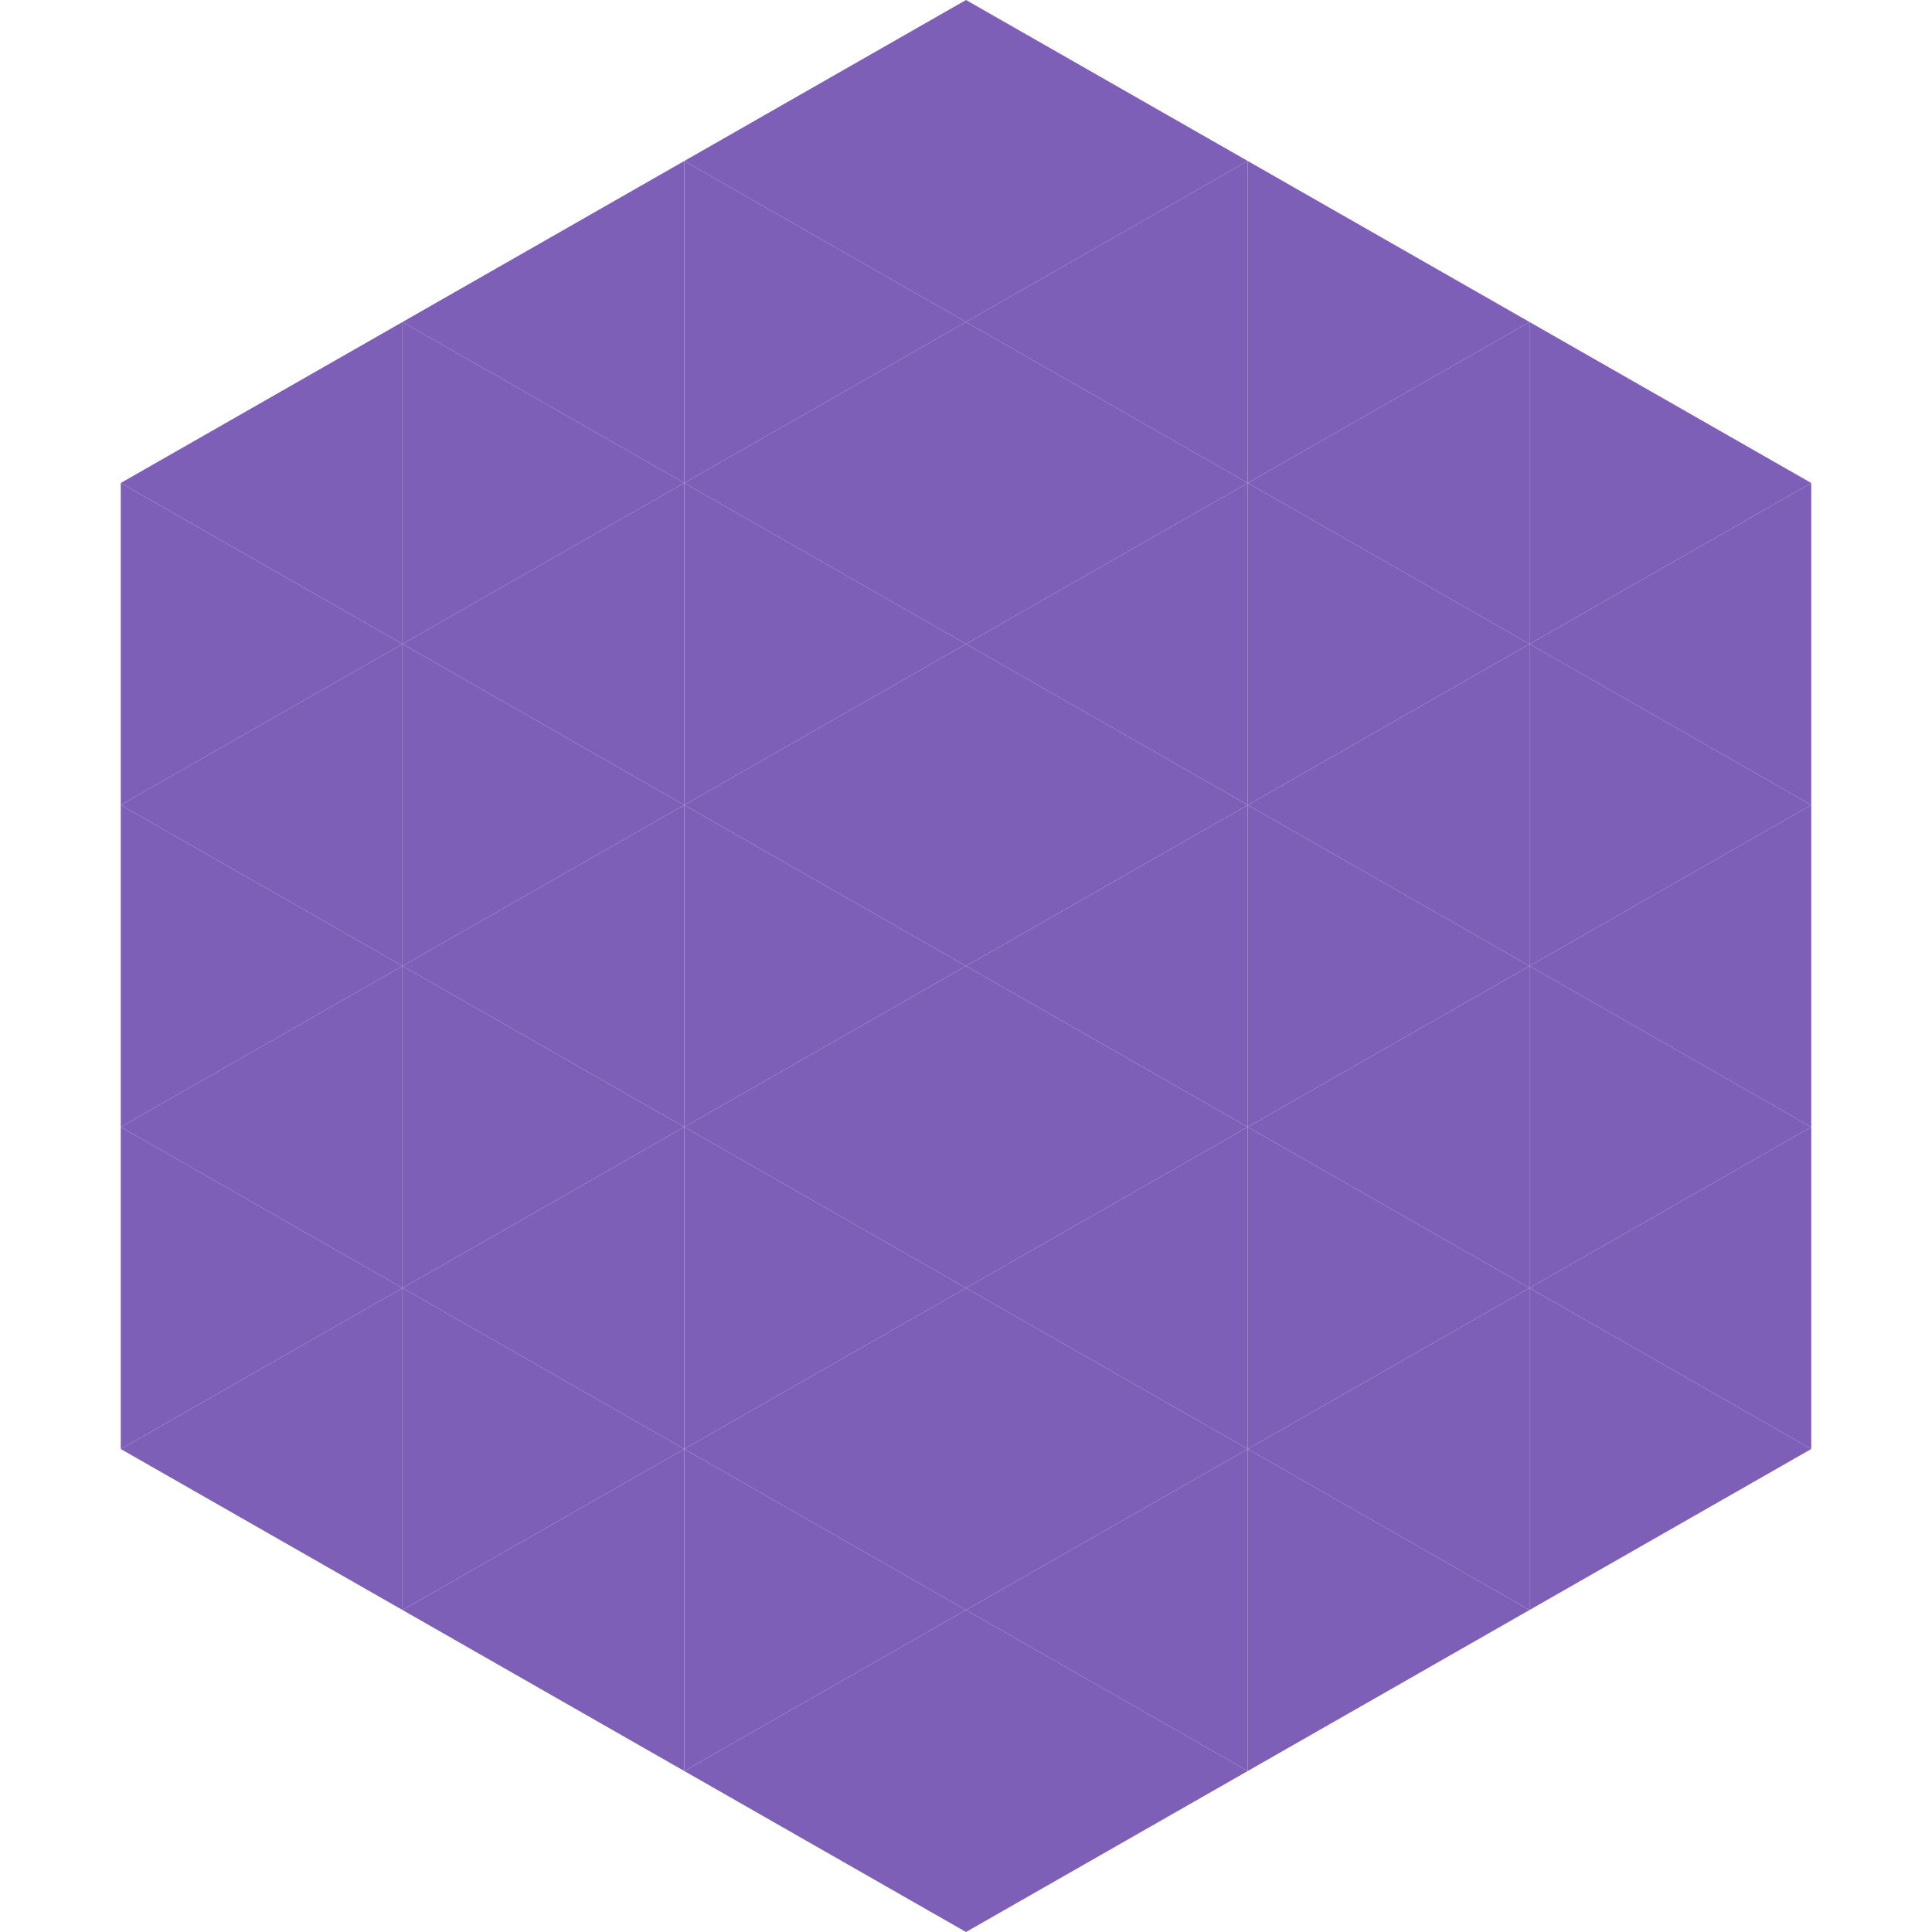
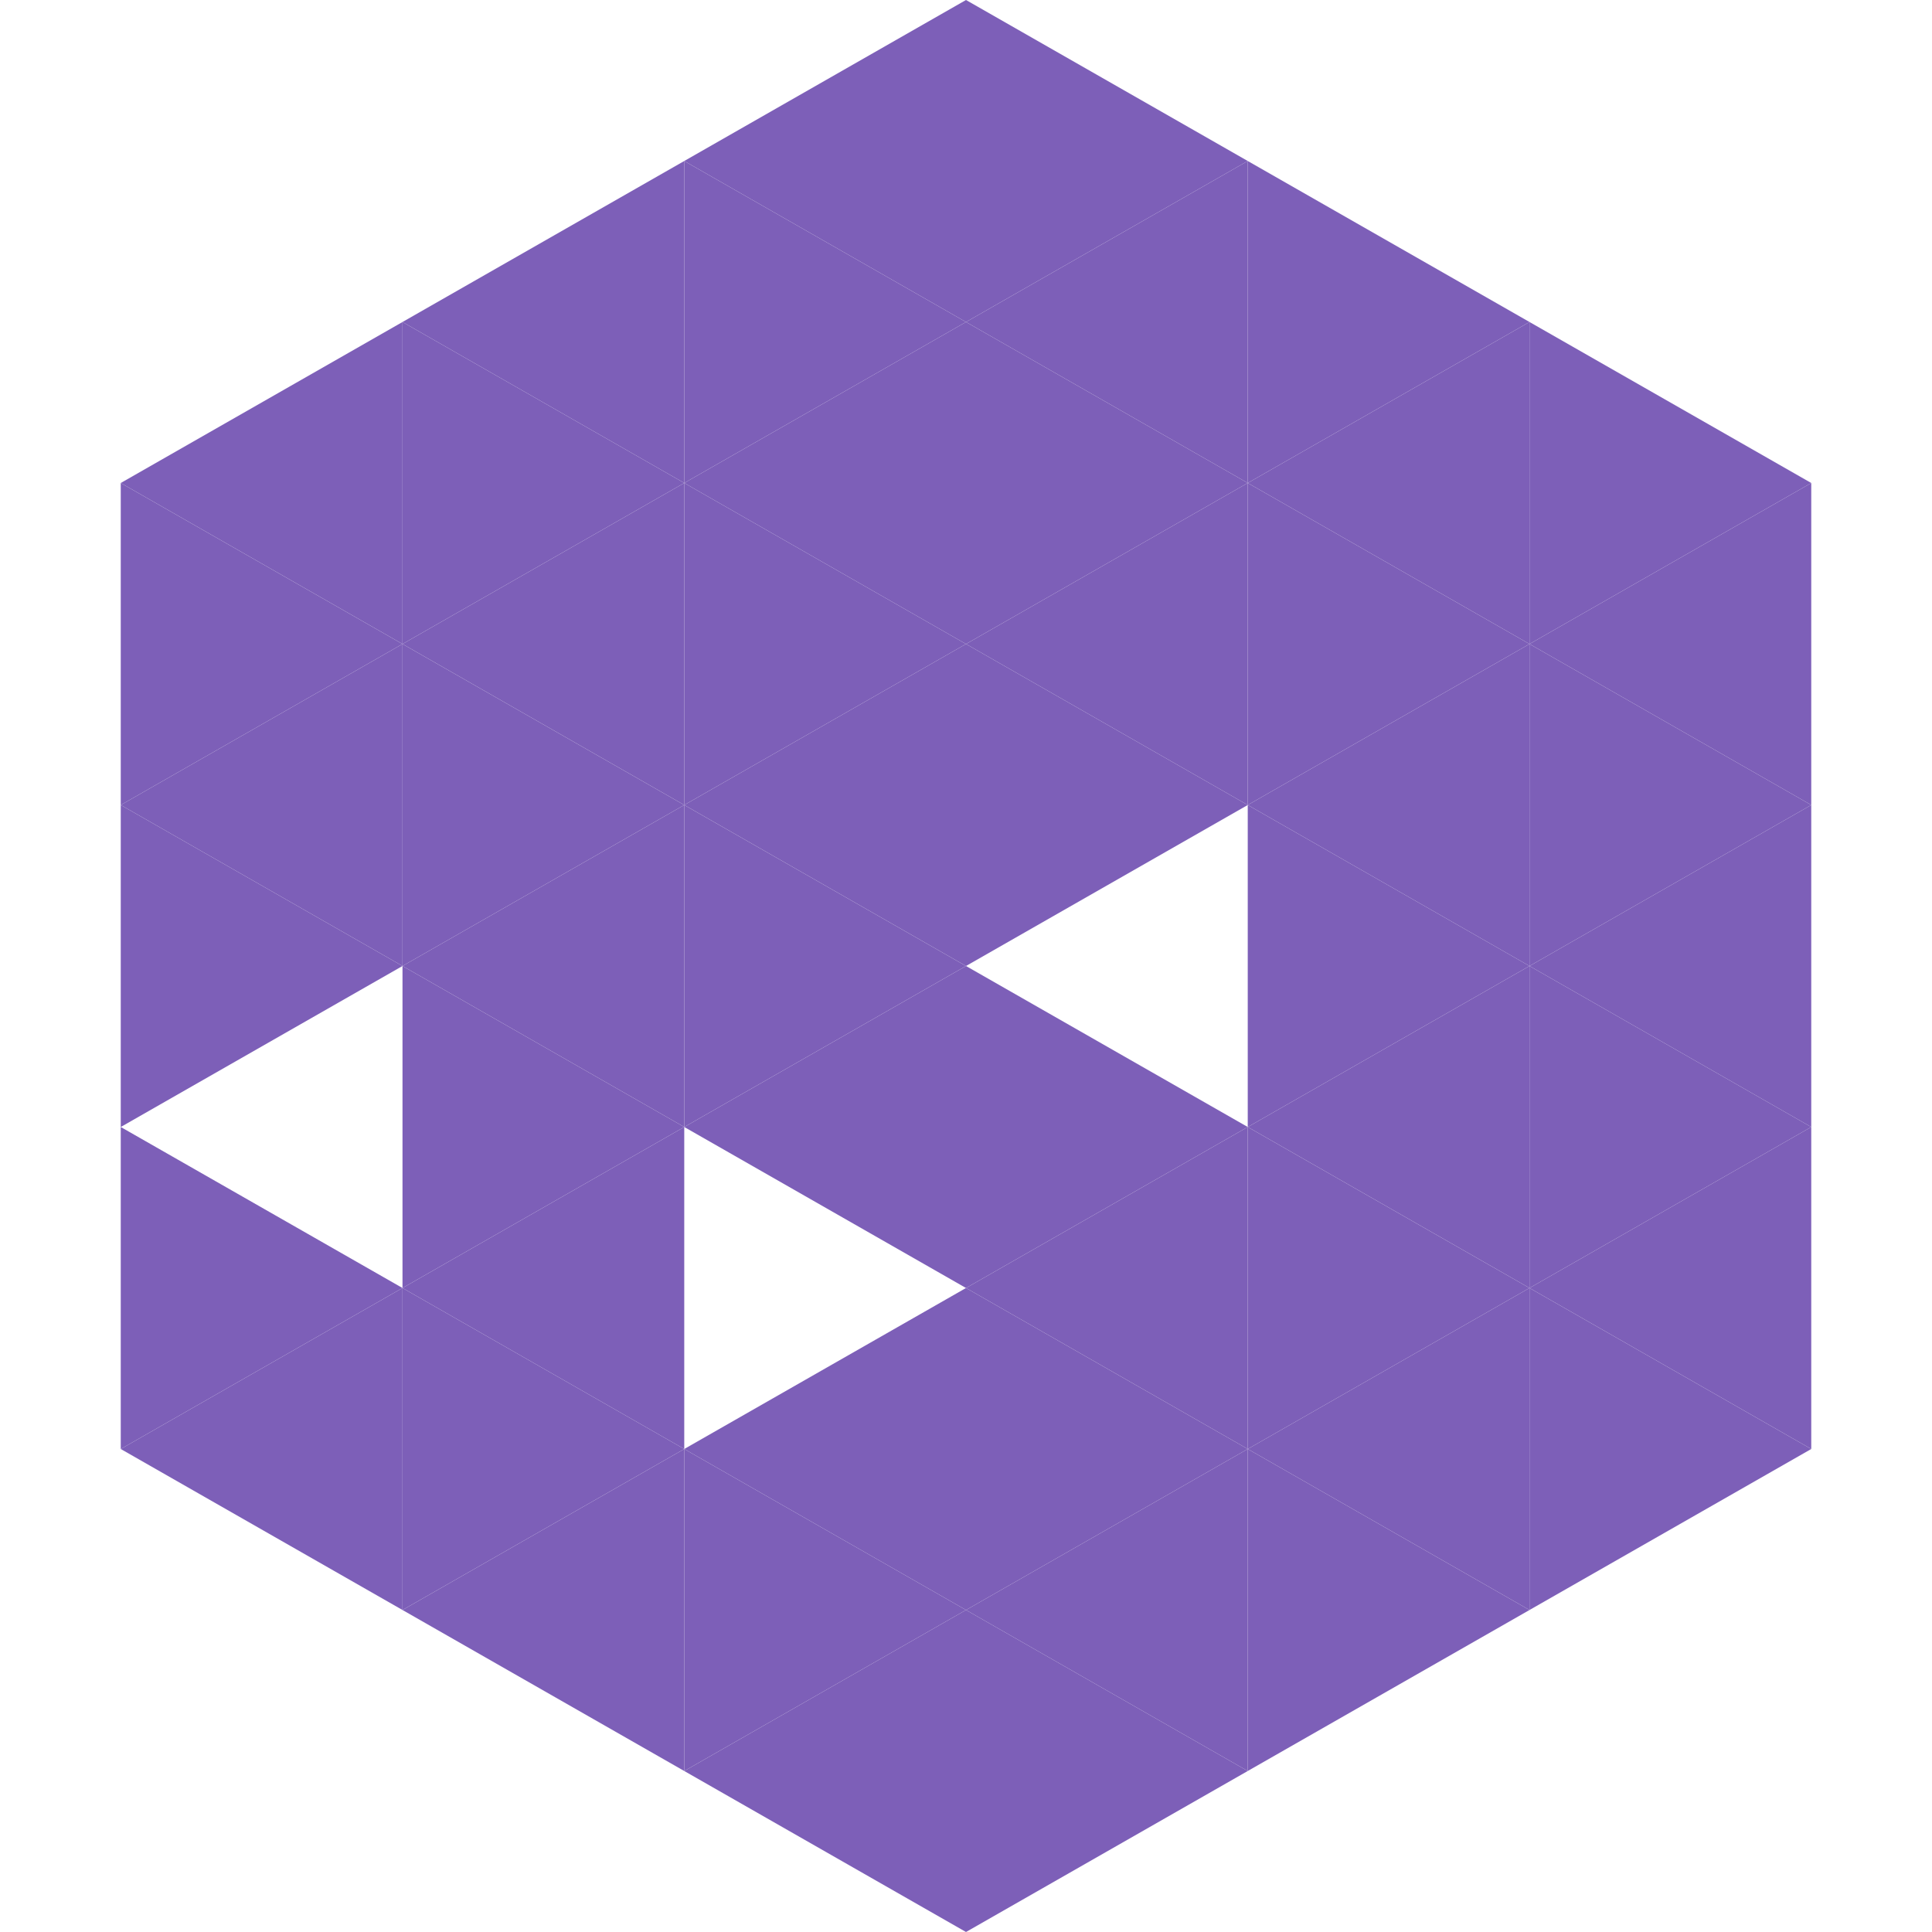
<svg xmlns="http://www.w3.org/2000/svg" width="240" height="240">
  <polygon points="50,40 15,60 50,80" style="fill:rgb(125,95,184)" />
  <polygon points="190,40 225,60 190,80" style="fill:rgb(125,95,184)" />
  <polygon points="15,60 50,80 15,100" style="fill:rgb(125,95,184)" />
  <polygon points="225,60 190,80 225,100" style="fill:rgb(125,95,184)" />
  <polygon points="50,80 15,100 50,120" style="fill:rgb(125,95,184)" />
  <polygon points="190,80 225,100 190,120" style="fill:rgb(125,95,184)" />
  <polygon points="15,100 50,120 15,140" style="fill:rgb(125,95,184)" />
  <polygon points="225,100 190,120 225,140" style="fill:rgb(125,95,184)" />
-   <polygon points="50,120 15,140 50,160" style="fill:rgb(125,95,184)" />
  <polygon points="190,120 225,140 190,160" style="fill:rgb(125,95,184)" />
  <polygon points="15,140 50,160 15,180" style="fill:rgb(125,95,184)" />
  <polygon points="225,140 190,160 225,180" style="fill:rgb(125,95,184)" />
  <polygon points="50,160 15,180 50,200" style="fill:rgb(125,95,184)" />
  <polygon points="190,160 225,180 190,200" style="fill:rgb(125,95,184)" />
  <polygon points="15,180 50,200 15,220" style="fill:rgb(255,255,255); fill-opacity:0" />
  <polygon points="225,180 190,200 225,220" style="fill:rgb(255,255,255); fill-opacity:0" />
  <polygon points="50,0 85,20 50,40" style="fill:rgb(255,255,255); fill-opacity:0" />
  <polygon points="190,0 155,20 190,40" style="fill:rgb(255,255,255); fill-opacity:0" />
  <polygon points="85,20 50,40 85,60" style="fill:rgb(125,95,184)" />
  <polygon points="155,20 190,40 155,60" style="fill:rgb(125,95,184)" />
  <polygon points="50,40 85,60 50,80" style="fill:rgb(125,95,184)" />
  <polygon points="190,40 155,60 190,80" style="fill:rgb(125,95,184)" />
  <polygon points="85,60 50,80 85,100" style="fill:rgb(125,95,184)" />
  <polygon points="155,60 190,80 155,100" style="fill:rgb(125,95,184)" />
  <polygon points="50,80 85,100 50,120" style="fill:rgb(125,95,184)" />
  <polygon points="190,80 155,100 190,120" style="fill:rgb(125,95,184)" />
  <polygon points="85,100 50,120 85,140" style="fill:rgb(125,95,184)" />
  <polygon points="155,100 190,120 155,140" style="fill:rgb(125,95,184)" />
  <polygon points="50,120 85,140 50,160" style="fill:rgb(125,95,184)" />
  <polygon points="190,120 155,140 190,160" style="fill:rgb(125,95,184)" />
  <polygon points="85,140 50,160 85,180" style="fill:rgb(125,95,184)" />
  <polygon points="155,140 190,160 155,180" style="fill:rgb(125,95,184)" />
  <polygon points="50,160 85,180 50,200" style="fill:rgb(125,95,184)" />
  <polygon points="190,160 155,180 190,200" style="fill:rgb(125,95,184)" />
  <polygon points="85,180 50,200 85,220" style="fill:rgb(125,95,184)" />
  <polygon points="155,180 190,200 155,220" style="fill:rgb(125,95,184)" />
  <polygon points="120,0 85,20 120,40" style="fill:rgb(125,95,184)" />
  <polygon points="120,0 155,20 120,40" style="fill:rgb(125,95,184)" />
  <polygon points="85,20 120,40 85,60" style="fill:rgb(125,95,184)" />
  <polygon points="155,20 120,40 155,60" style="fill:rgb(125,95,184)" />
  <polygon points="120,40 85,60 120,80" style="fill:rgb(125,95,184)" />
  <polygon points="120,40 155,60 120,80" style="fill:rgb(125,95,184)" />
  <polygon points="85,60 120,80 85,100" style="fill:rgb(125,95,184)" />
  <polygon points="155,60 120,80 155,100" style="fill:rgb(125,95,184)" />
  <polygon points="120,80 85,100 120,120" style="fill:rgb(125,95,184)" />
  <polygon points="120,80 155,100 120,120" style="fill:rgb(125,95,184)" />
  <polygon points="85,100 120,120 85,140" style="fill:rgb(125,95,184)" />
-   <polygon points="155,100 120,120 155,140" style="fill:rgb(125,95,184)" />
  <polygon points="120,120 85,140 120,160" style="fill:rgb(125,95,184)" />
  <polygon points="120,120 155,140 120,160" style="fill:rgb(125,95,184)" />
-   <polygon points="85,140 120,160 85,180" style="fill:rgb(125,95,184)" />
  <polygon points="155,140 120,160 155,180" style="fill:rgb(125,95,184)" />
  <polygon points="120,160 85,180 120,200" style="fill:rgb(125,95,184)" />
  <polygon points="120,160 155,180 120,200" style="fill:rgb(125,95,184)" />
  <polygon points="85,180 120,200 85,220" style="fill:rgb(125,95,184)" />
  <polygon points="155,180 120,200 155,220" style="fill:rgb(125,95,184)" />
  <polygon points="120,200 85,220 120,240" style="fill:rgb(125,95,184)" />
  <polygon points="120,200 155,220 120,240" style="fill:rgb(125,95,184)" />
  <polygon points="85,220 120,240 85,260" style="fill:rgb(255,255,255); fill-opacity:0" />
  <polygon points="155,220 120,240 155,260" style="fill:rgb(255,255,255); fill-opacity:0" />
</svg>